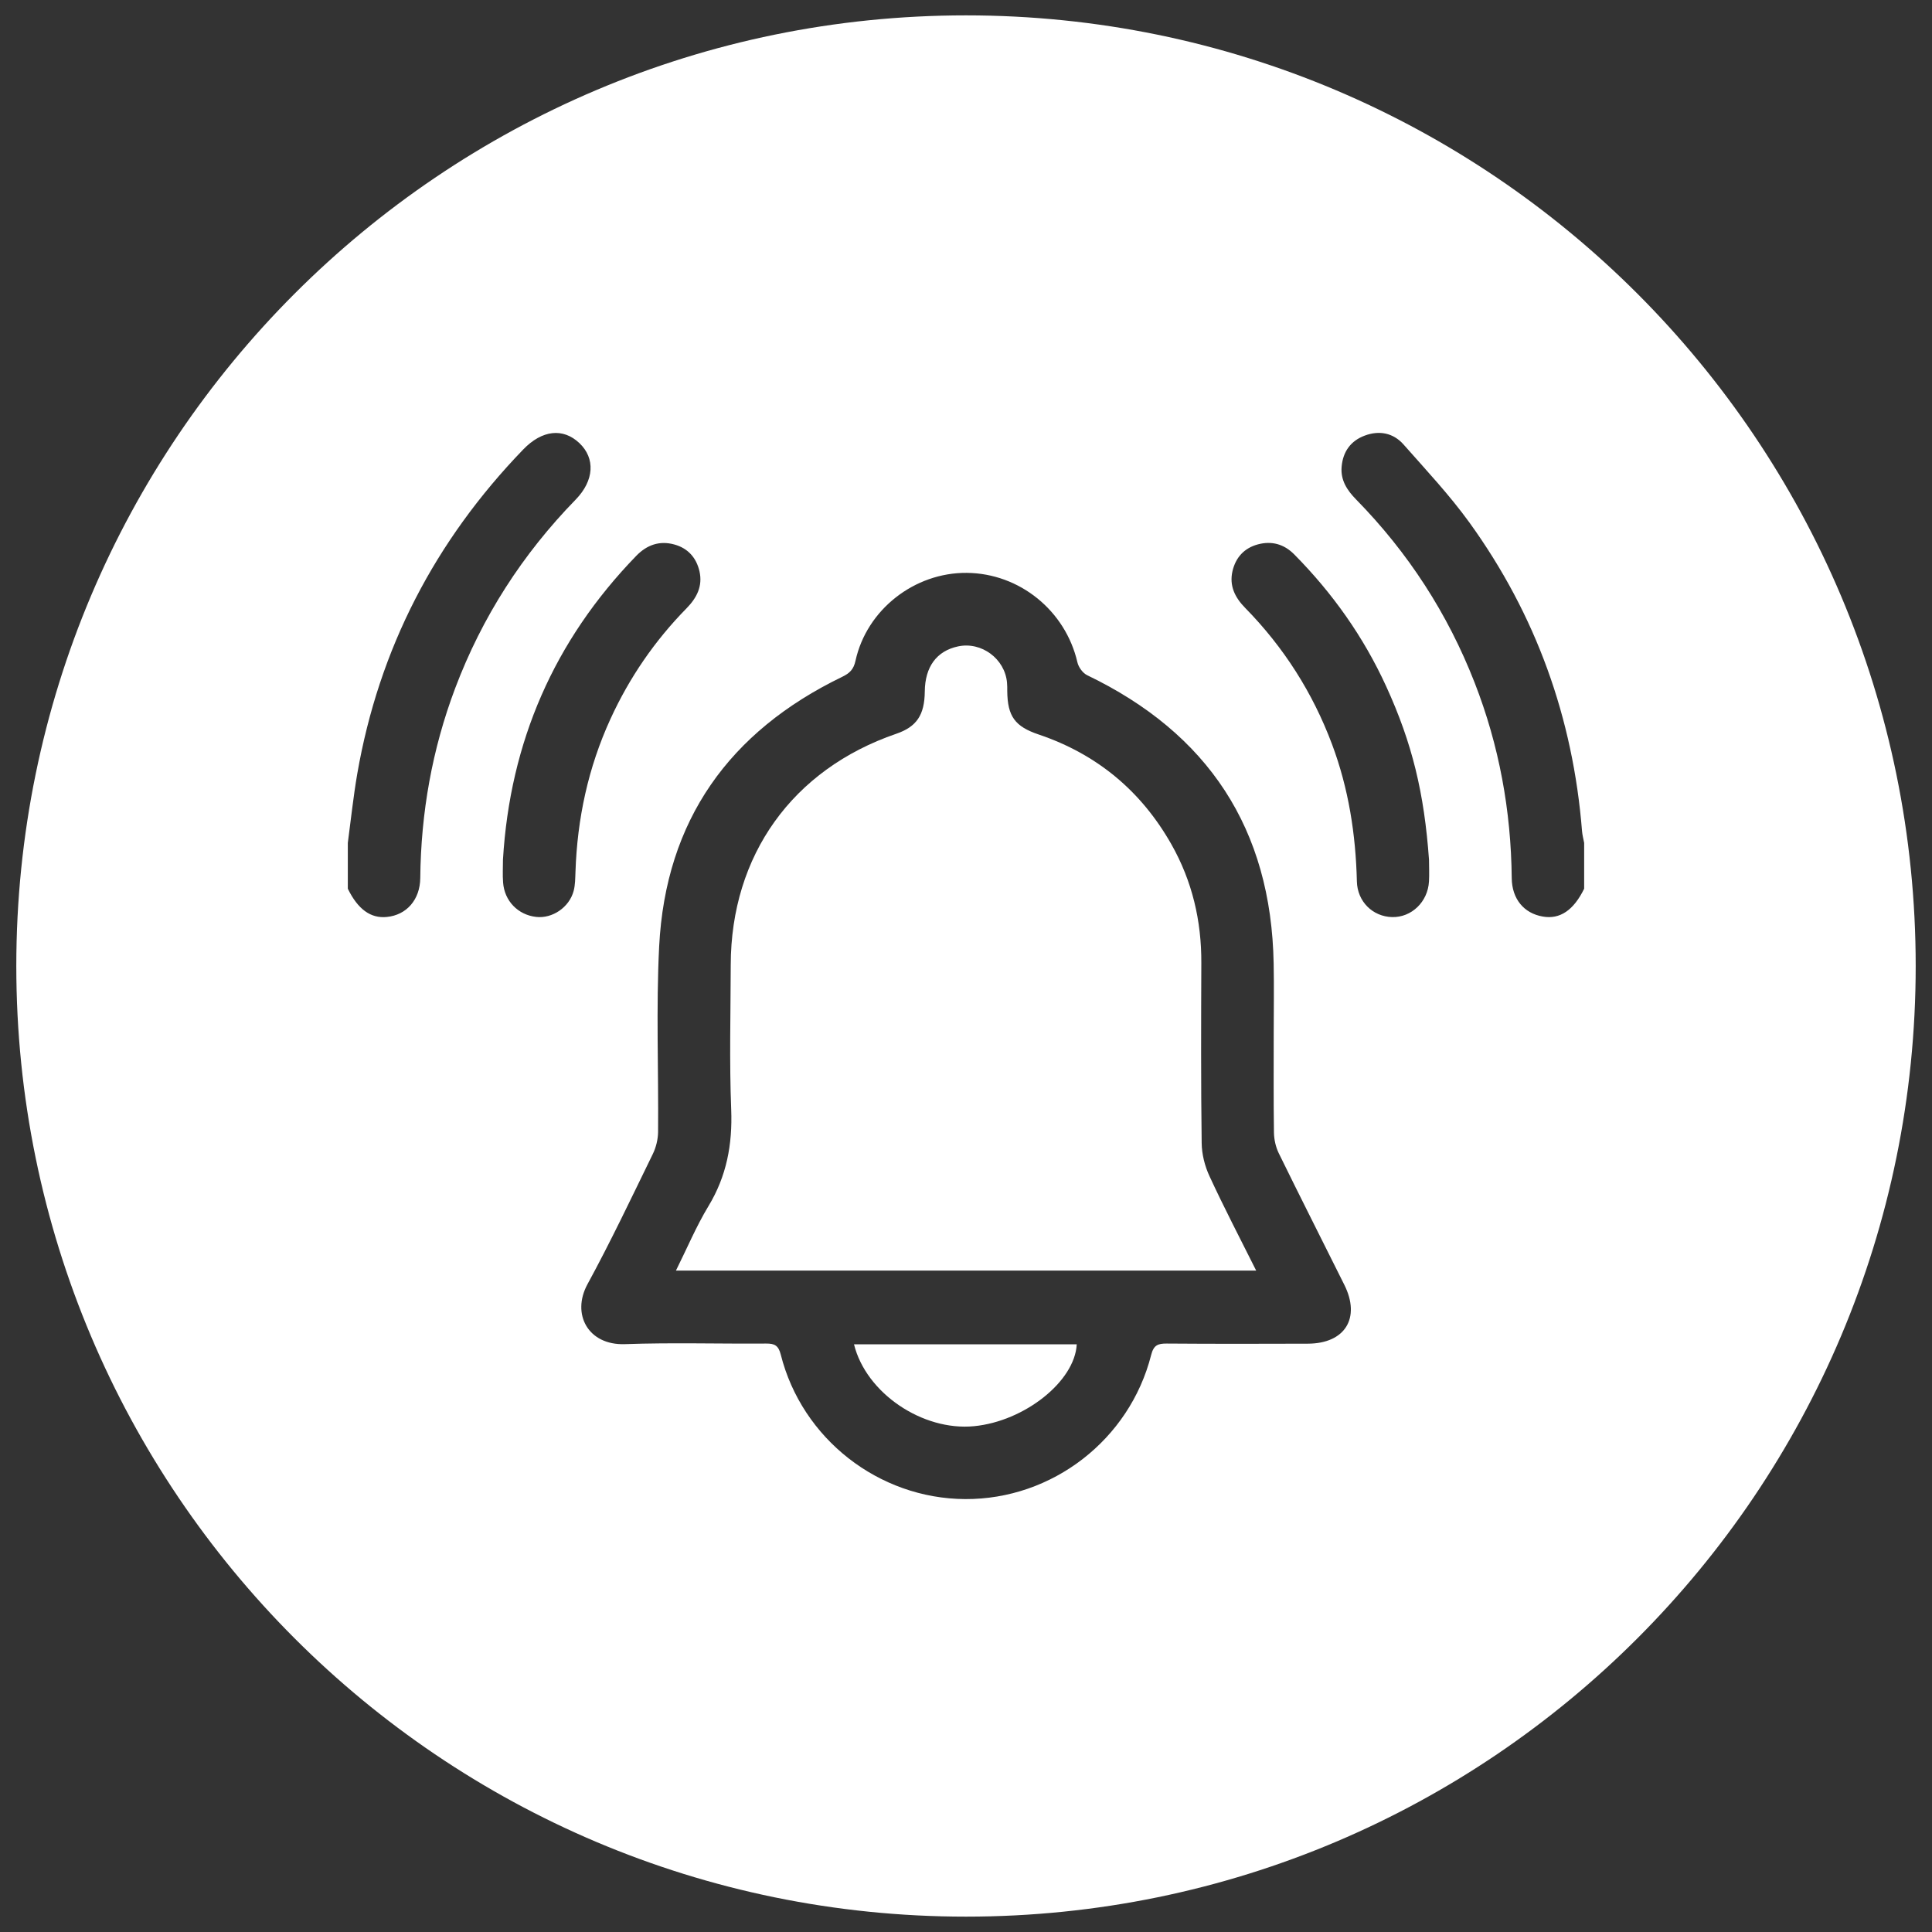
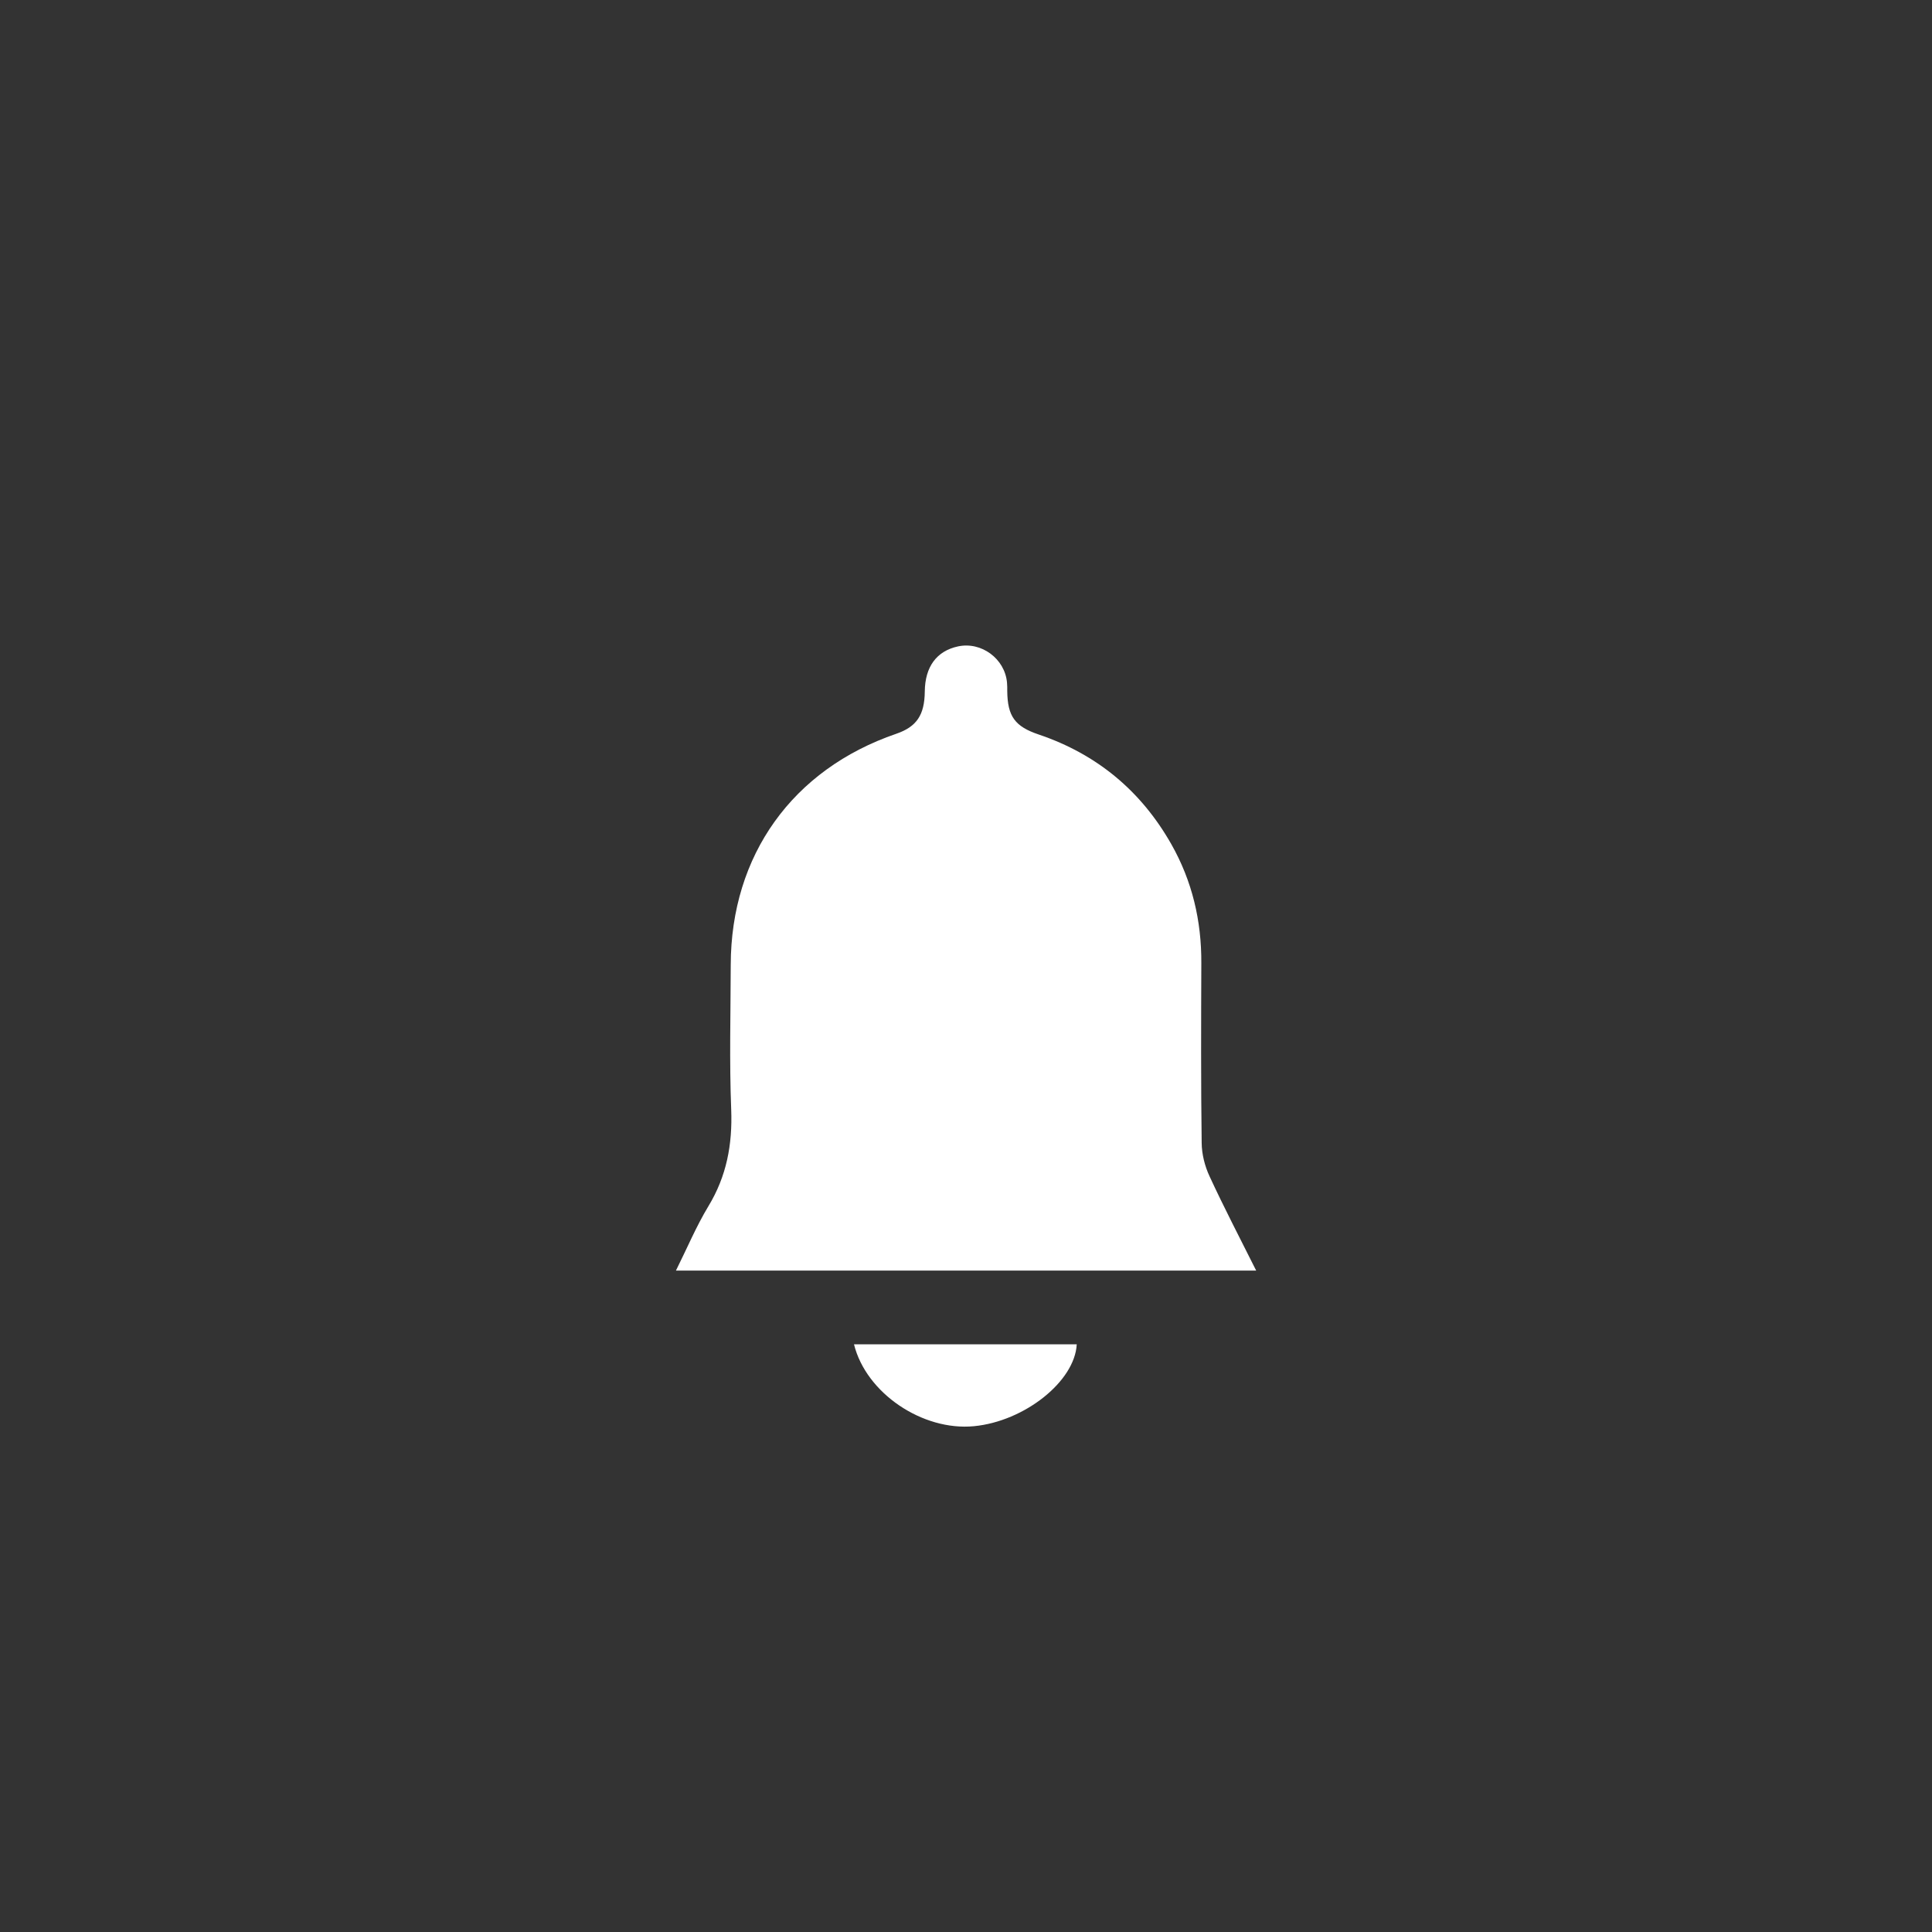
<svg xmlns="http://www.w3.org/2000/svg" version="1.1" id="Livello_1" x="0px" y="0px" width="66px" height="66px" viewBox="0 0 66 66" enable-background="new 0 0 66 66" xml:space="preserve">
  <rect x="0" y="0" width="66" height="66" fill="#333333" stroke="none" />
  <g>
    <path fill="#FFFFFF" d="M33.273,48.721c1.725-0.166,3.445-1.531,3.51-2.797c-2.525,0-5.049,0-7.609,0   C29.586,47.594,31.518,48.891,33.273,48.721z" />
    <path fill="#FFFFFF" d="M41.051,39.047c-0.027-2.047-0.02-4.096-0.012-6.143c0.008-1.446-0.311-2.806-1.025-4.065   c-1.033-1.821-2.543-3.075-4.527-3.746c-0.814-0.274-1.068-0.618-1.078-1.484c0-0.097,0.002-0.193-0.008-0.289   c-0.072-0.817-0.875-1.41-1.674-1.238c-0.73,0.157-1.127,0.695-1.135,1.542c-0.008,0.802-0.279,1.204-0.973,1.442   c-3.545,1.215-5.648,4.148-5.656,7.894c-0.004,1.65-0.049,3.301,0.016,4.947c0.045,1.191-0.156,2.271-0.779,3.299   c-0.416,0.688-0.729,1.438-1.109,2.199c6.621,0,13.186,0,19.822,0c-0.553-1.105-1.098-2.15-1.592-3.219   C41.158,39.838,41.055,39.43,41.051,39.047z" />
-     <path fill="#FFFFFF" d="M33,0.525C15.082,0.525,0.557,15.065,0.557,33c0,17.936,14.525,32.475,32.443,32.475   S65.443,50.936,65.443,33C65.443,15.065,50.918,0.525,33,0.525z M14.357,29.996c-0.008,0.739-0.467,1.263-1.143,1.329   c-0.551,0.055-0.986-0.26-1.332-0.965c0-0.521,0-1.044,0-1.566c0.105-0.786,0.188-1.576,0.322-2.356   c0.742-4.28,2.658-7.963,5.67-11.083c0.645-0.669,1.363-0.745,1.92-0.217c0.547,0.52,0.506,1.277-0.127,1.928   c-1.818,1.865-3.197,4.009-4.117,6.444C14.762,25.6,14.379,27.765,14.357,29.996z M19.596,30.438   c-0.152,0.562-0.729,0.949-1.283,0.885c-0.617-0.07-1.082-0.545-1.127-1.178c-0.02-0.259-0.004-0.521-0.004-0.782   c0.242-4.019,1.746-7.477,4.549-10.37c0.367-0.38,0.799-0.532,1.307-0.392c0.463,0.128,0.75,0.451,0.857,0.915   c0.115,0.506-0.092,0.907-0.439,1.262c-1.088,1.108-1.955,2.37-2.602,3.783c-0.76,1.659-1.135,3.404-1.195,5.224   C19.65,30.003,19.652,30.229,19.596,30.438z M44.678,45.902c-1.607,0.006-3.217,0.008-4.824-0.004   c-0.303-0.002-0.445,0.057-0.529,0.391c-0.738,2.9-3.381,4.936-6.352,4.922c-2.953-0.014-5.576-2.057-6.301-4.936   c-0.08-0.314-0.211-0.379-0.5-0.377c-1.607,0.012-3.217-0.037-4.824,0.02c-1.256,0.045-1.834-1.025-1.279-2.047   c0.795-1.459,1.506-2.961,2.234-4.453c0.109-0.225,0.174-0.494,0.178-0.742c0.018-2.117-0.07-4.238,0.037-6.349   c0.221-4.304,2.398-7.34,6.25-9.204c0.26-0.126,0.393-0.255,0.457-0.551c0.383-1.745,2.014-3.018,3.803-3.002   c1.805,0.017,3.371,1.294,3.777,3.053c0.037,0.168,0.184,0.371,0.334,0.443c4.135,1.987,6.289,5.25,6.371,9.852   c0.016,0.797,0.002,1.594,0.002,2.391c0,1.127-0.008,2.256,0.008,3.383c0.004,0.236,0.061,0.492,0.164,0.703   c0.736,1.504,1.494,2.998,2.24,4.496C46.49,45.025,45.949,45.898,44.678,45.902z M48.816,30.112   c-0.039,0.699-0.598,1.234-1.26,1.217c-0.66-0.016-1.188-0.529-1.203-1.221c-0.039-1.606-0.283-3.171-0.848-4.68   c-0.66-1.762-1.648-3.315-2.965-4.658c-0.35-0.355-0.553-0.757-0.436-1.262c0.109-0.464,0.4-0.784,0.863-0.91   c0.473-0.128,0.896-0.013,1.246,0.341c1.307,1.321,2.367,2.815,3.141,4.507c0.891,1.946,1.301,3.652,1.463,5.924   C48.818,29.617,48.83,29.865,48.816,30.112z M54.117,30.36c-0.361,0.738-0.828,1.053-1.412,0.951   c-0.648-0.111-1.055-0.604-1.062-1.314c-0.023-2.303-0.43-4.531-1.268-6.678c-0.92-2.359-2.271-4.442-4.043-6.251   c-0.311-0.316-0.541-0.661-0.5-1.125c0.045-0.514,0.309-0.883,0.789-1.062c0.496-0.186,0.975-0.093,1.324,0.301   c0.771,0.873,1.574,1.73,2.256,2.673c2.27,3.146,3.537,6.672,3.844,10.541c0.012,0.134,0.047,0.266,0.072,0.398   C54.117,29.316,54.117,29.839,54.117,30.36z" />
  </g>
</svg>